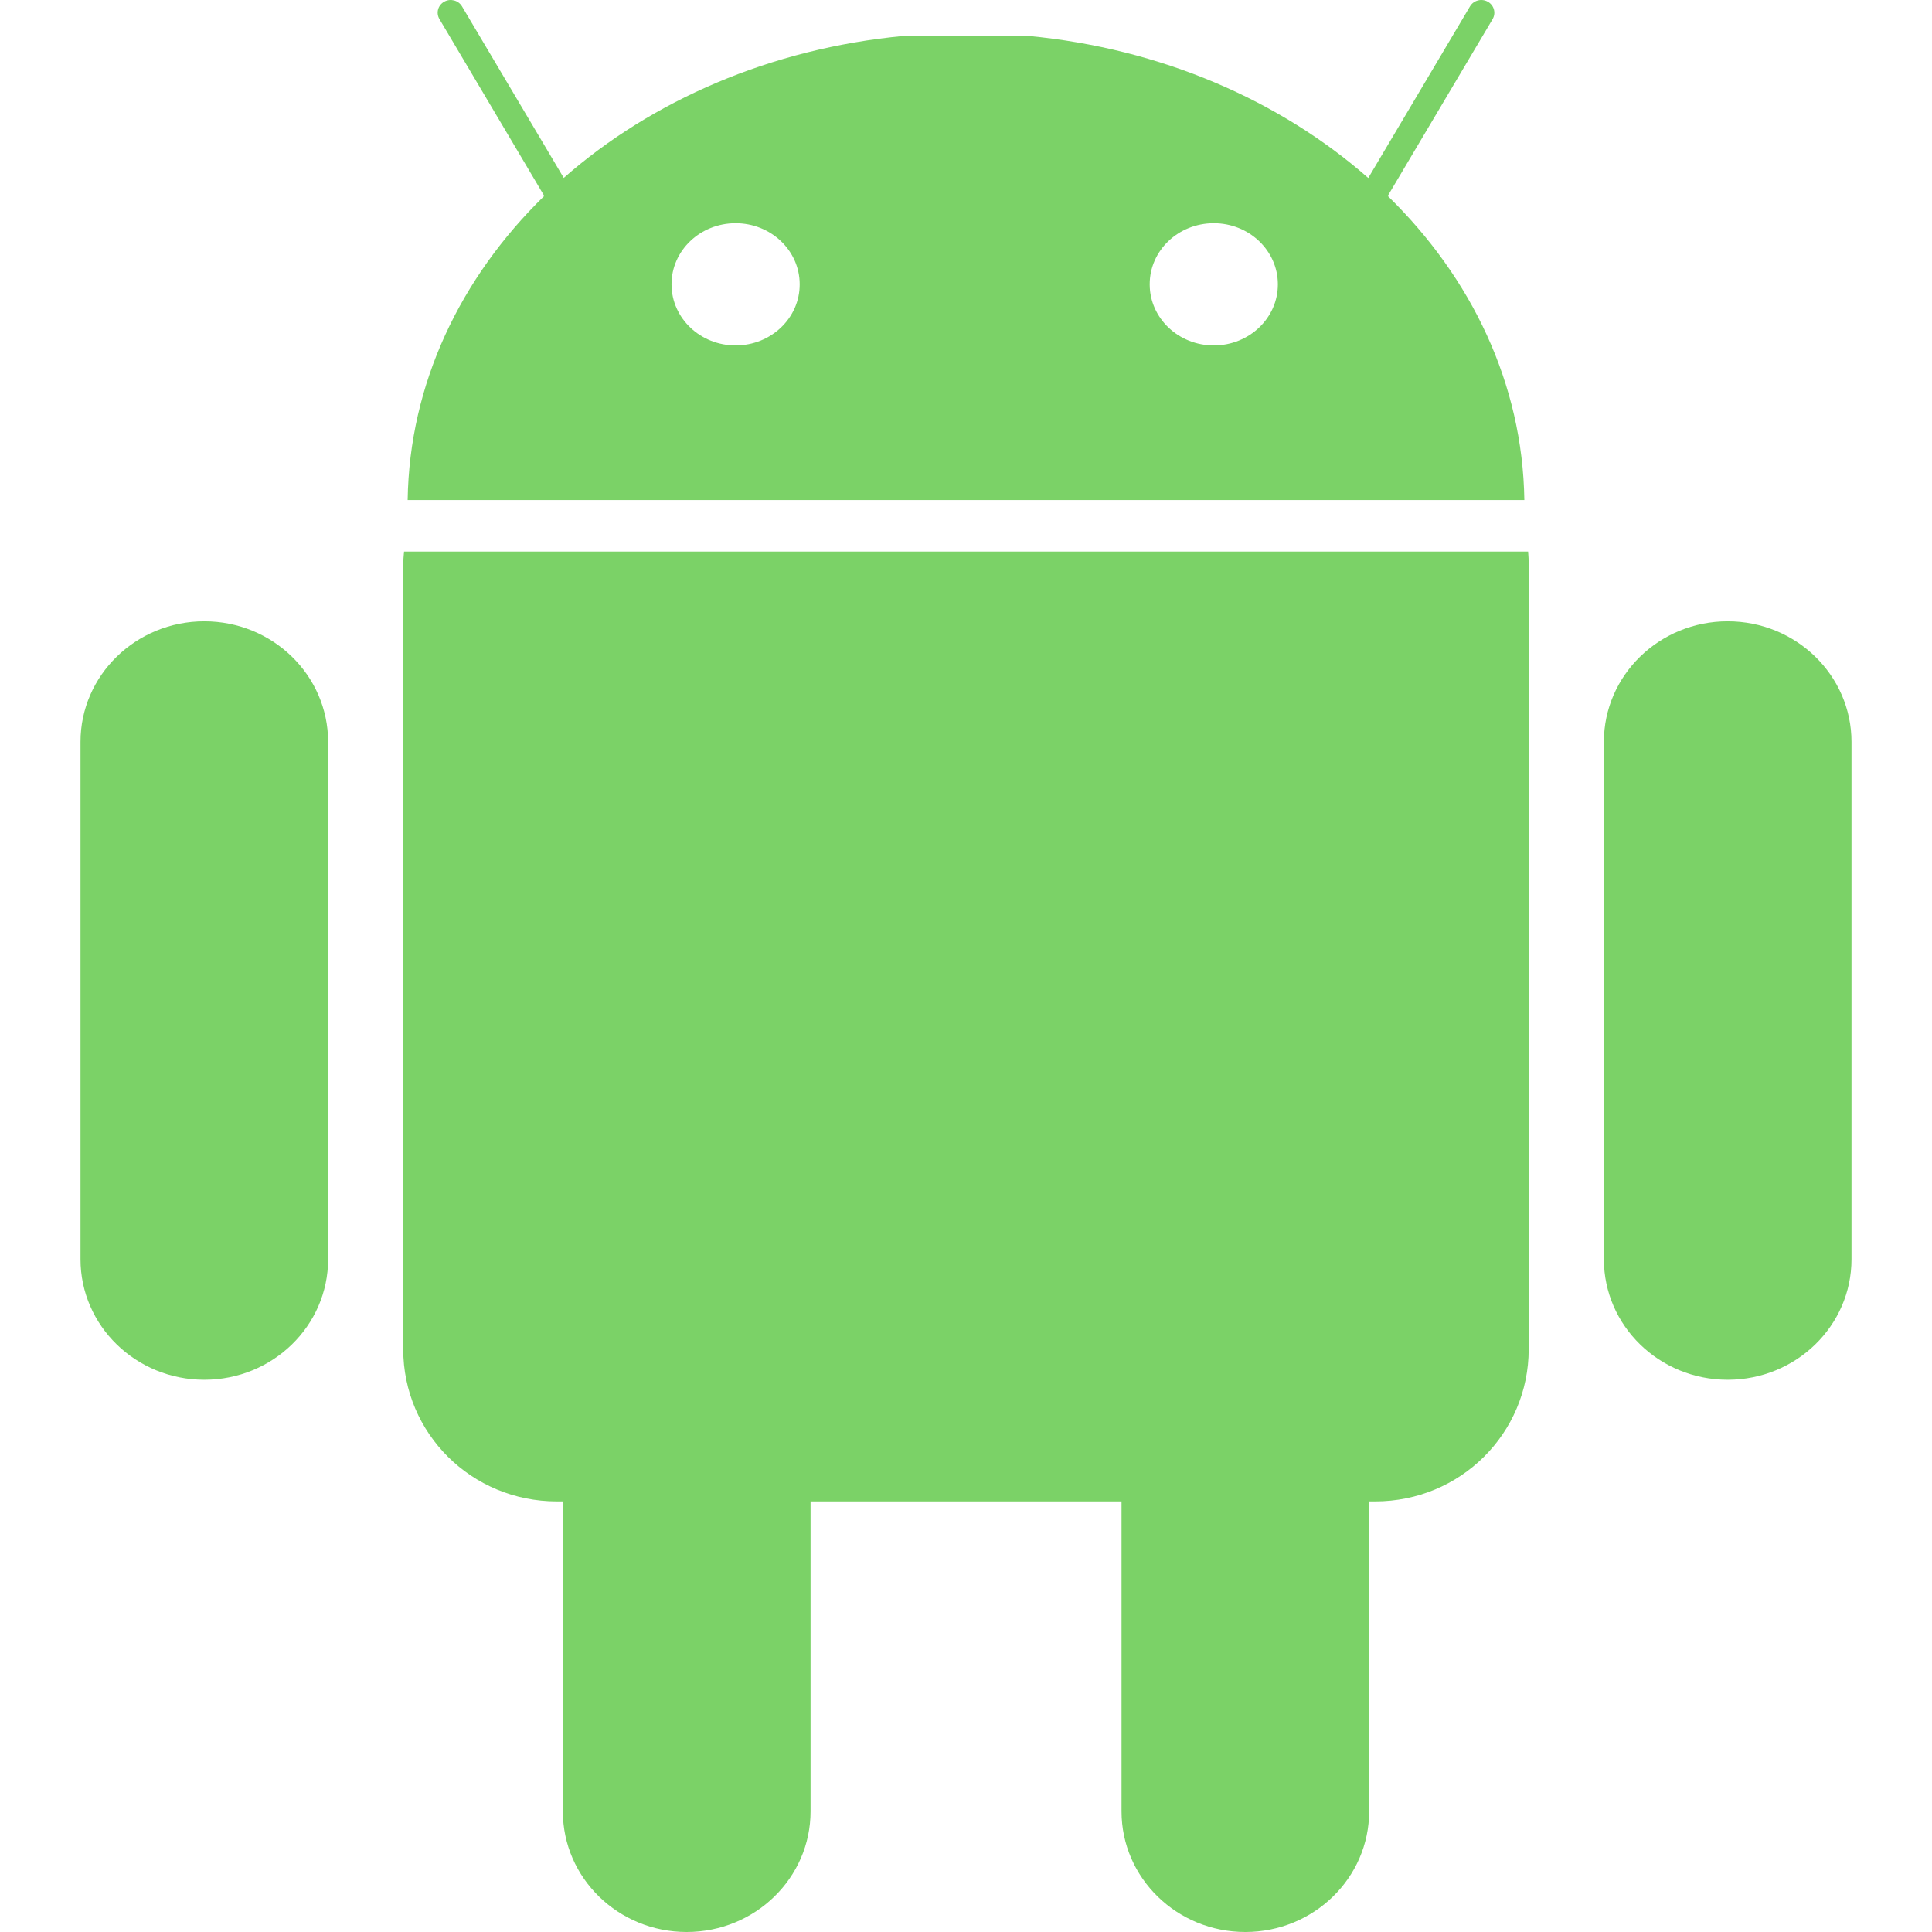
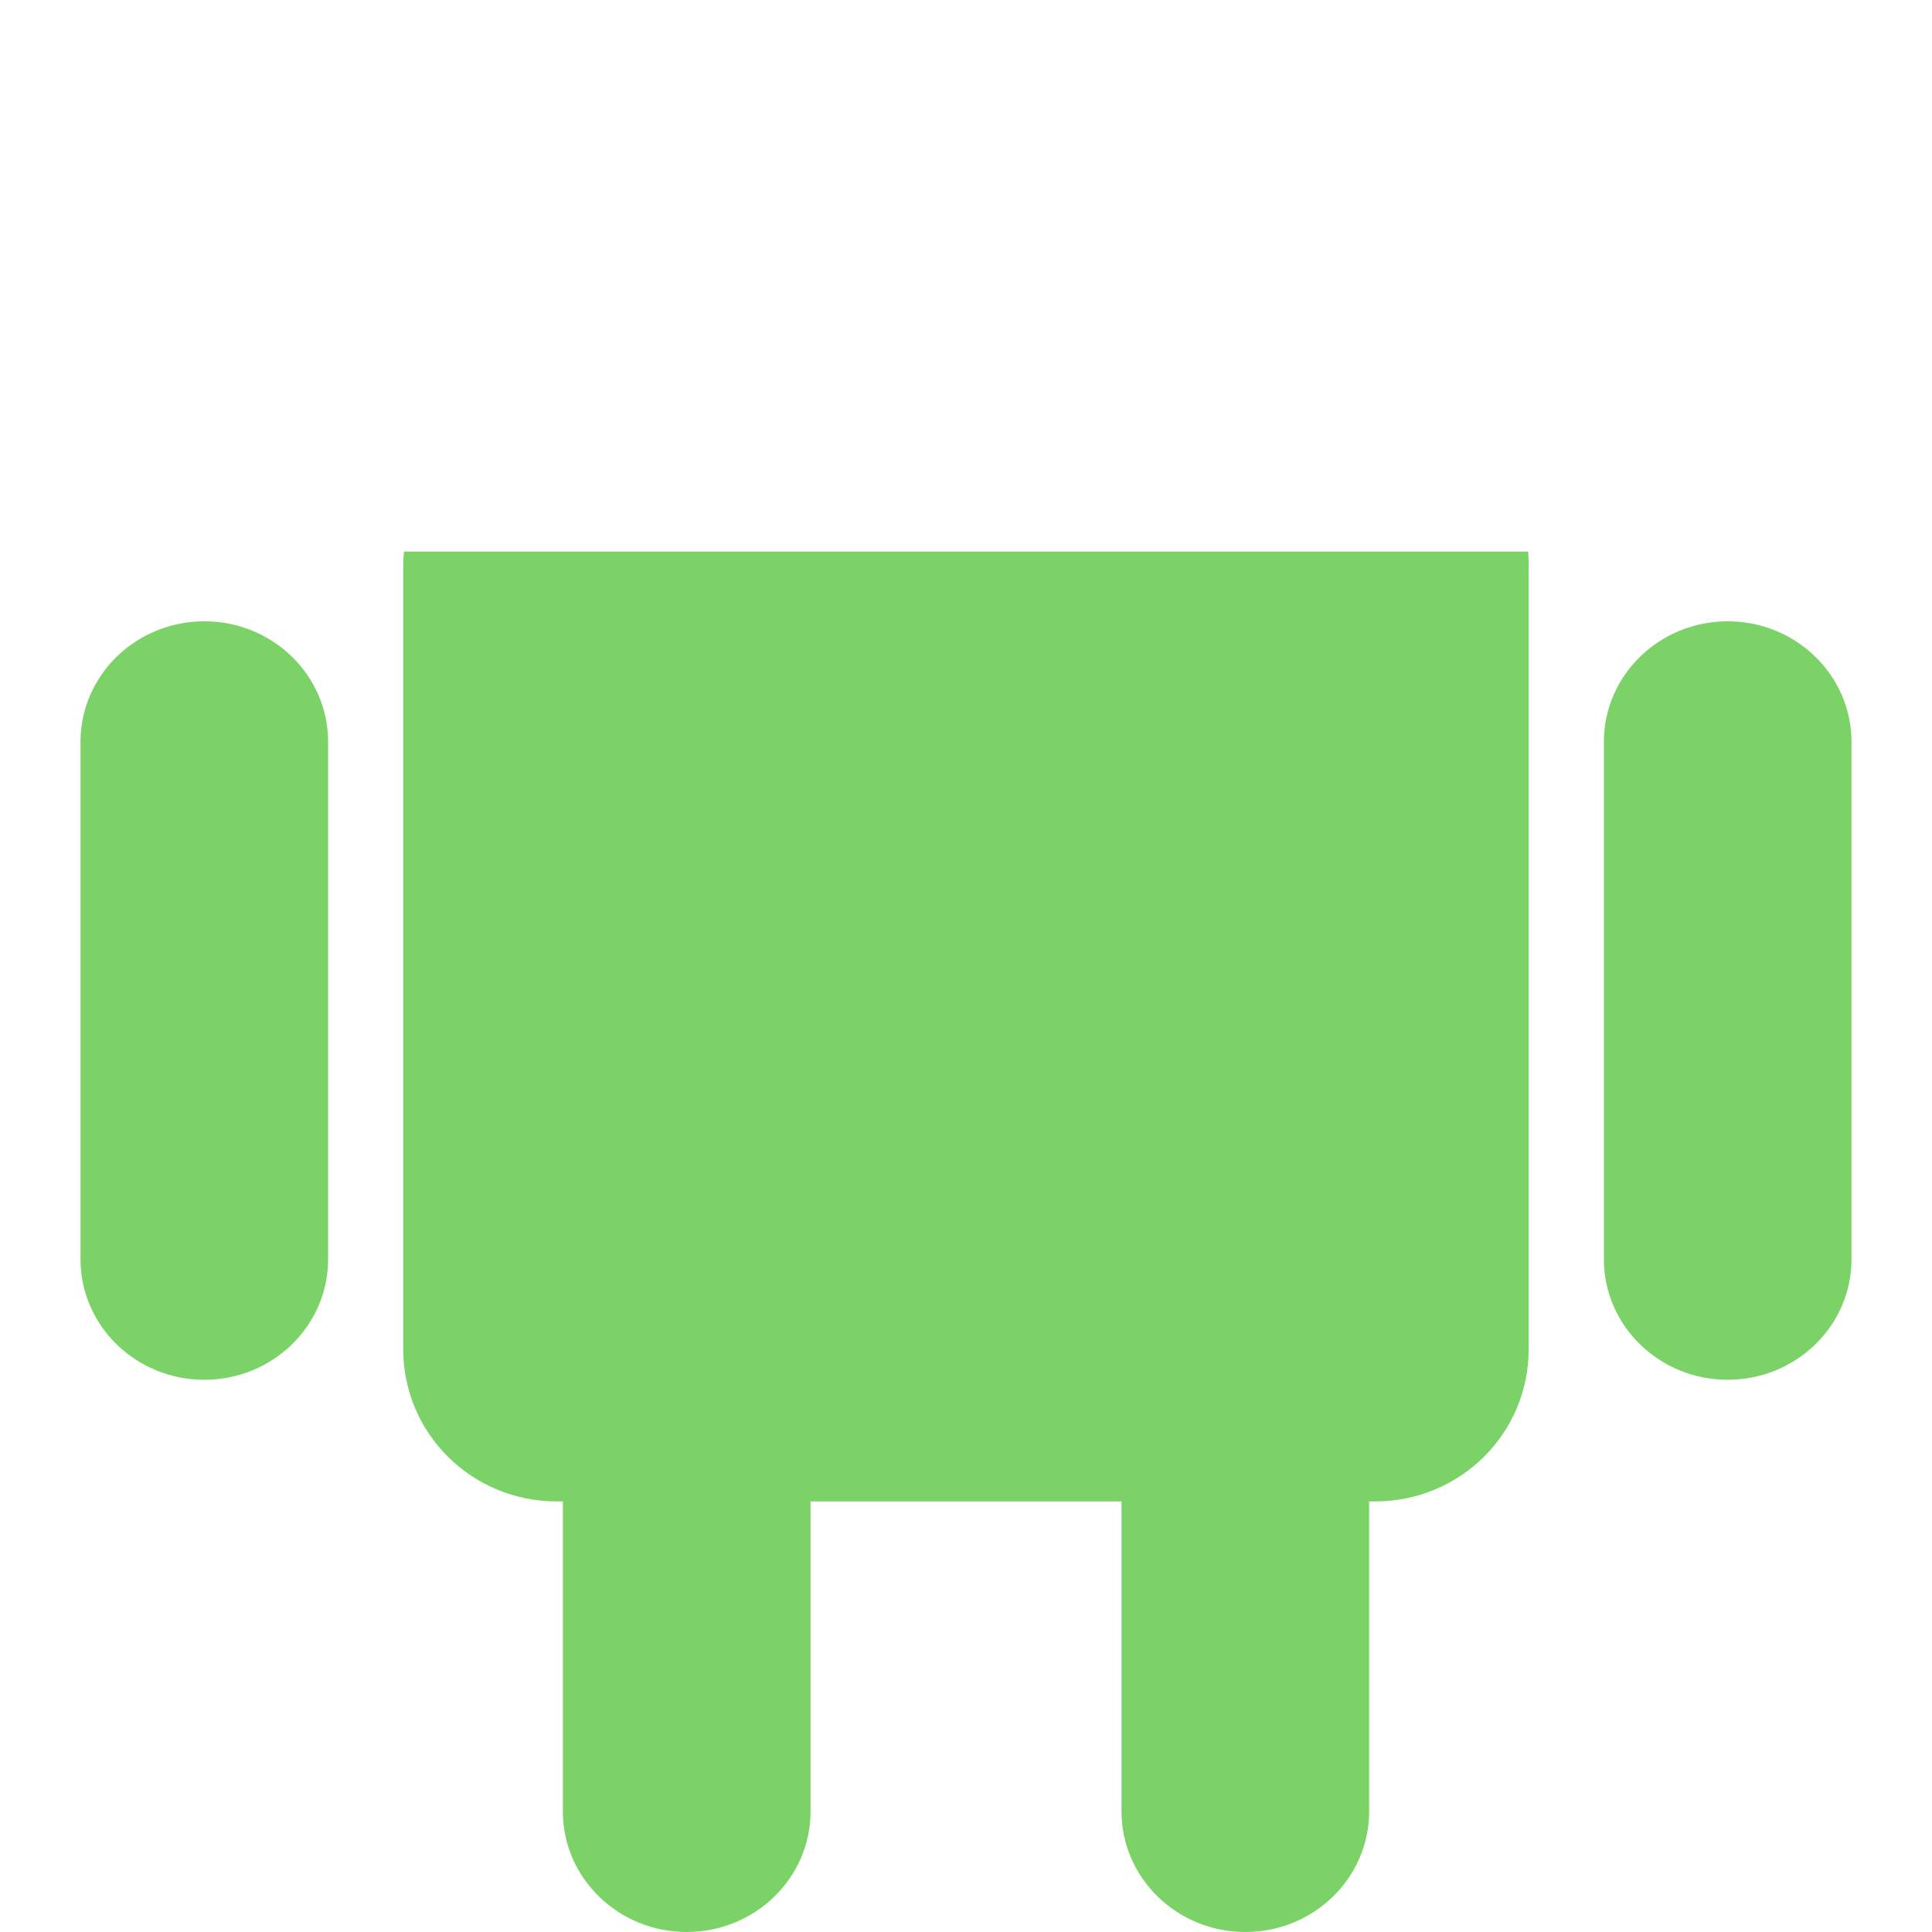
<svg xmlns="http://www.w3.org/2000/svg" width="24" height="24" viewBox="0 0 24 24" fill="none">
-   <path fill-rule="evenodd" clip-rule="evenodd" d="M5.518 0.021C5.595 -0.022 5.694 0.003 5.739 0.079L7.003 2.21C8.096 1.249 9.574 0.602 11.227 0.446H12.773C14.426 0.602 15.903 1.249 16.997 2.211L18.261 0.079C18.306 0.003 18.405 -0.022 18.482 0.021C18.56 0.065 18.586 0.161 18.542 0.237L17.239 2.434C18.279 3.448 18.915 4.767 18.936 6.212H5.064C5.085 4.767 5.721 3.448 6.761 2.434L5.459 0.237C5.414 0.161 5.44 0.065 5.518 0.021ZM9.14 4.291C9.58 4.29 9.935 3.95 9.934 3.532V3.528C9.932 3.11 9.575 2.772 9.136 2.773C8.696 2.774 8.341 3.114 8.342 3.532V3.536C8.344 3.954 8.701 4.292 9.14 4.291ZM15.08 4.291C15.52 4.29 15.875 3.95 15.874 3.532V3.528C15.872 3.11 15.515 2.772 15.076 2.773C14.636 2.774 14.281 3.114 14.282 3.532V3.536C14.284 3.954 14.641 4.292 15.08 4.291Z" fill="#7BD267" />
  <path d="M13.932 18.651H10.069V22.502C10.069 23.329 9.38 24 8.53 24C7.681 24 6.992 23.329 6.992 22.502V18.651H6.917C5.86 18.651 5.009 17.808 5.009 16.76V7.024C5.009 6.966 5.014 6.909 5.019 6.852H18.983C18.988 6.908 18.99 6.966 18.99 7.024V16.76C18.99 17.807 18.14 18.651 17.083 18.651H17.008V22.502C17.008 23.329 16.319 24 15.47 24C14.62 24 13.932 23.329 13.932 22.502V18.651Z" fill="#7BD267" />
  <path d="M4.076 9.216C4.076 8.389 3.388 7.718 2.538 7.718C1.689 7.718 1 8.389 1 9.216V15.643C1 16.47 1.689 17.14 2.538 17.14C3.388 17.14 4.076 16.47 4.076 15.643V9.216Z" fill="#7BD267" />
  <path d="M23 9.216C23 8.389 22.311 7.718 21.462 7.718C20.613 7.718 19.924 8.389 19.924 9.216V15.643C19.924 16.47 20.613 17.14 21.462 17.14C22.311 17.14 23 16.47 23 15.643V9.216Z" fill="#7BD267" />
</svg>